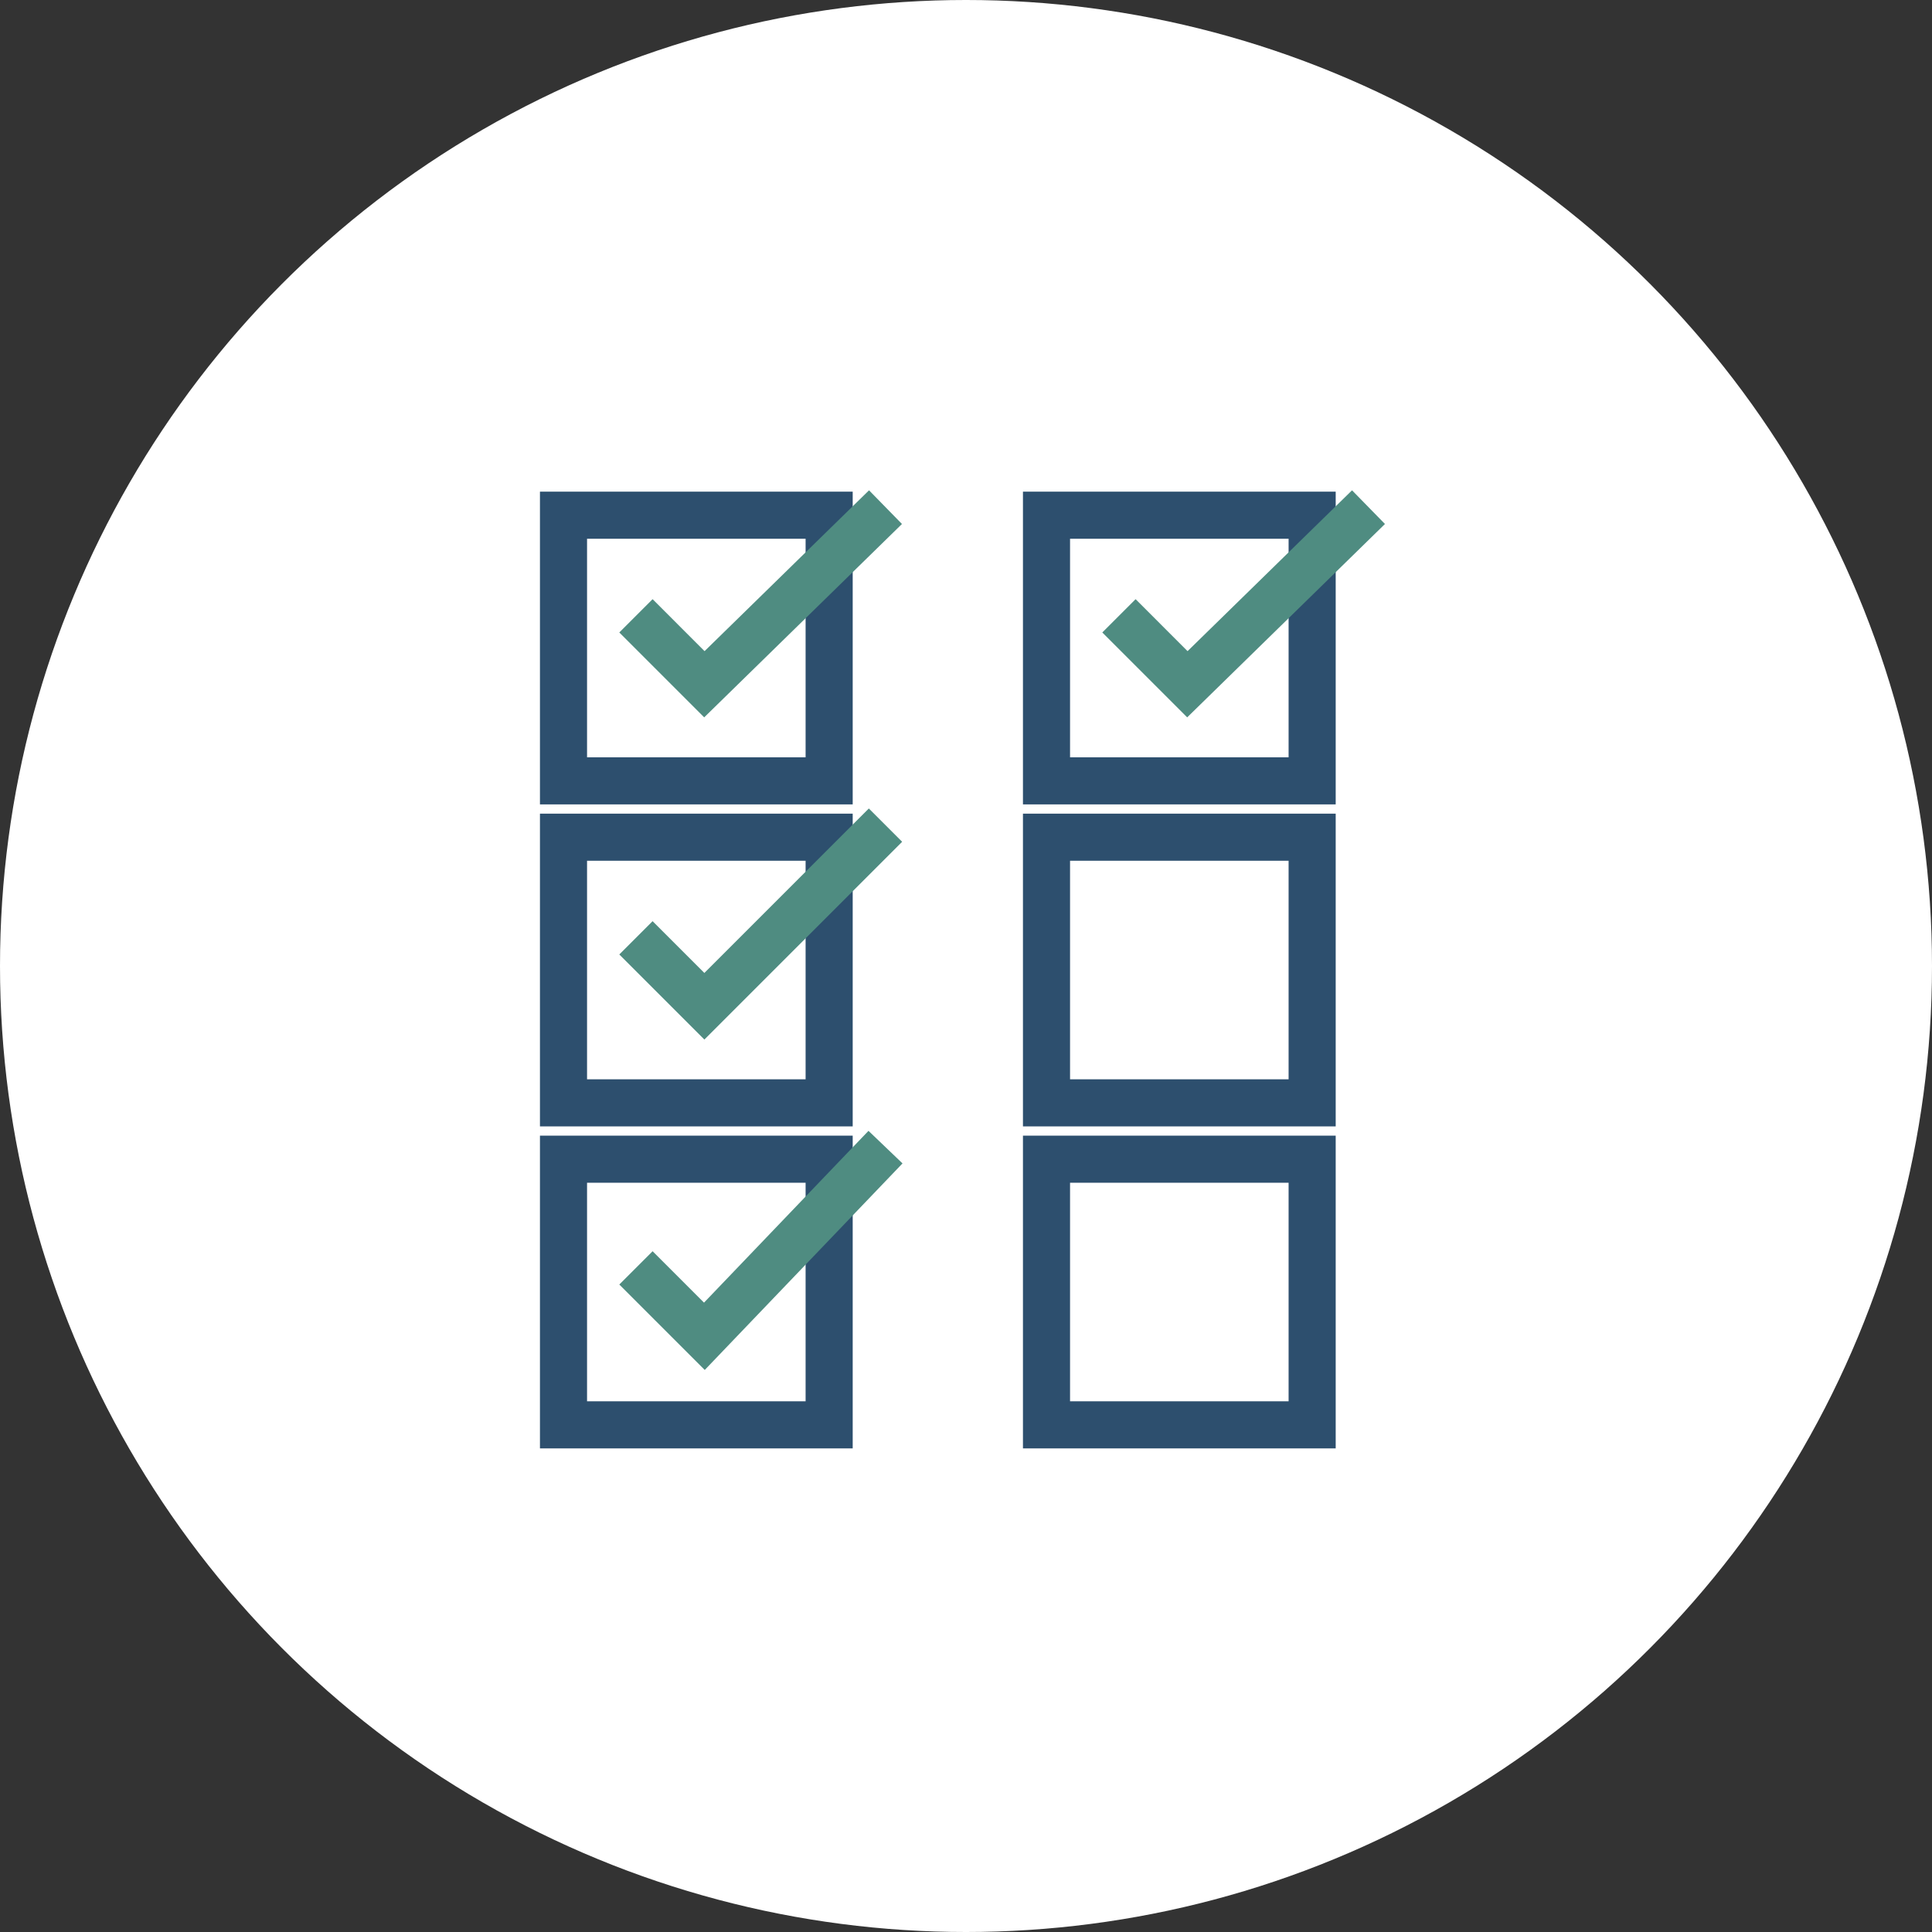
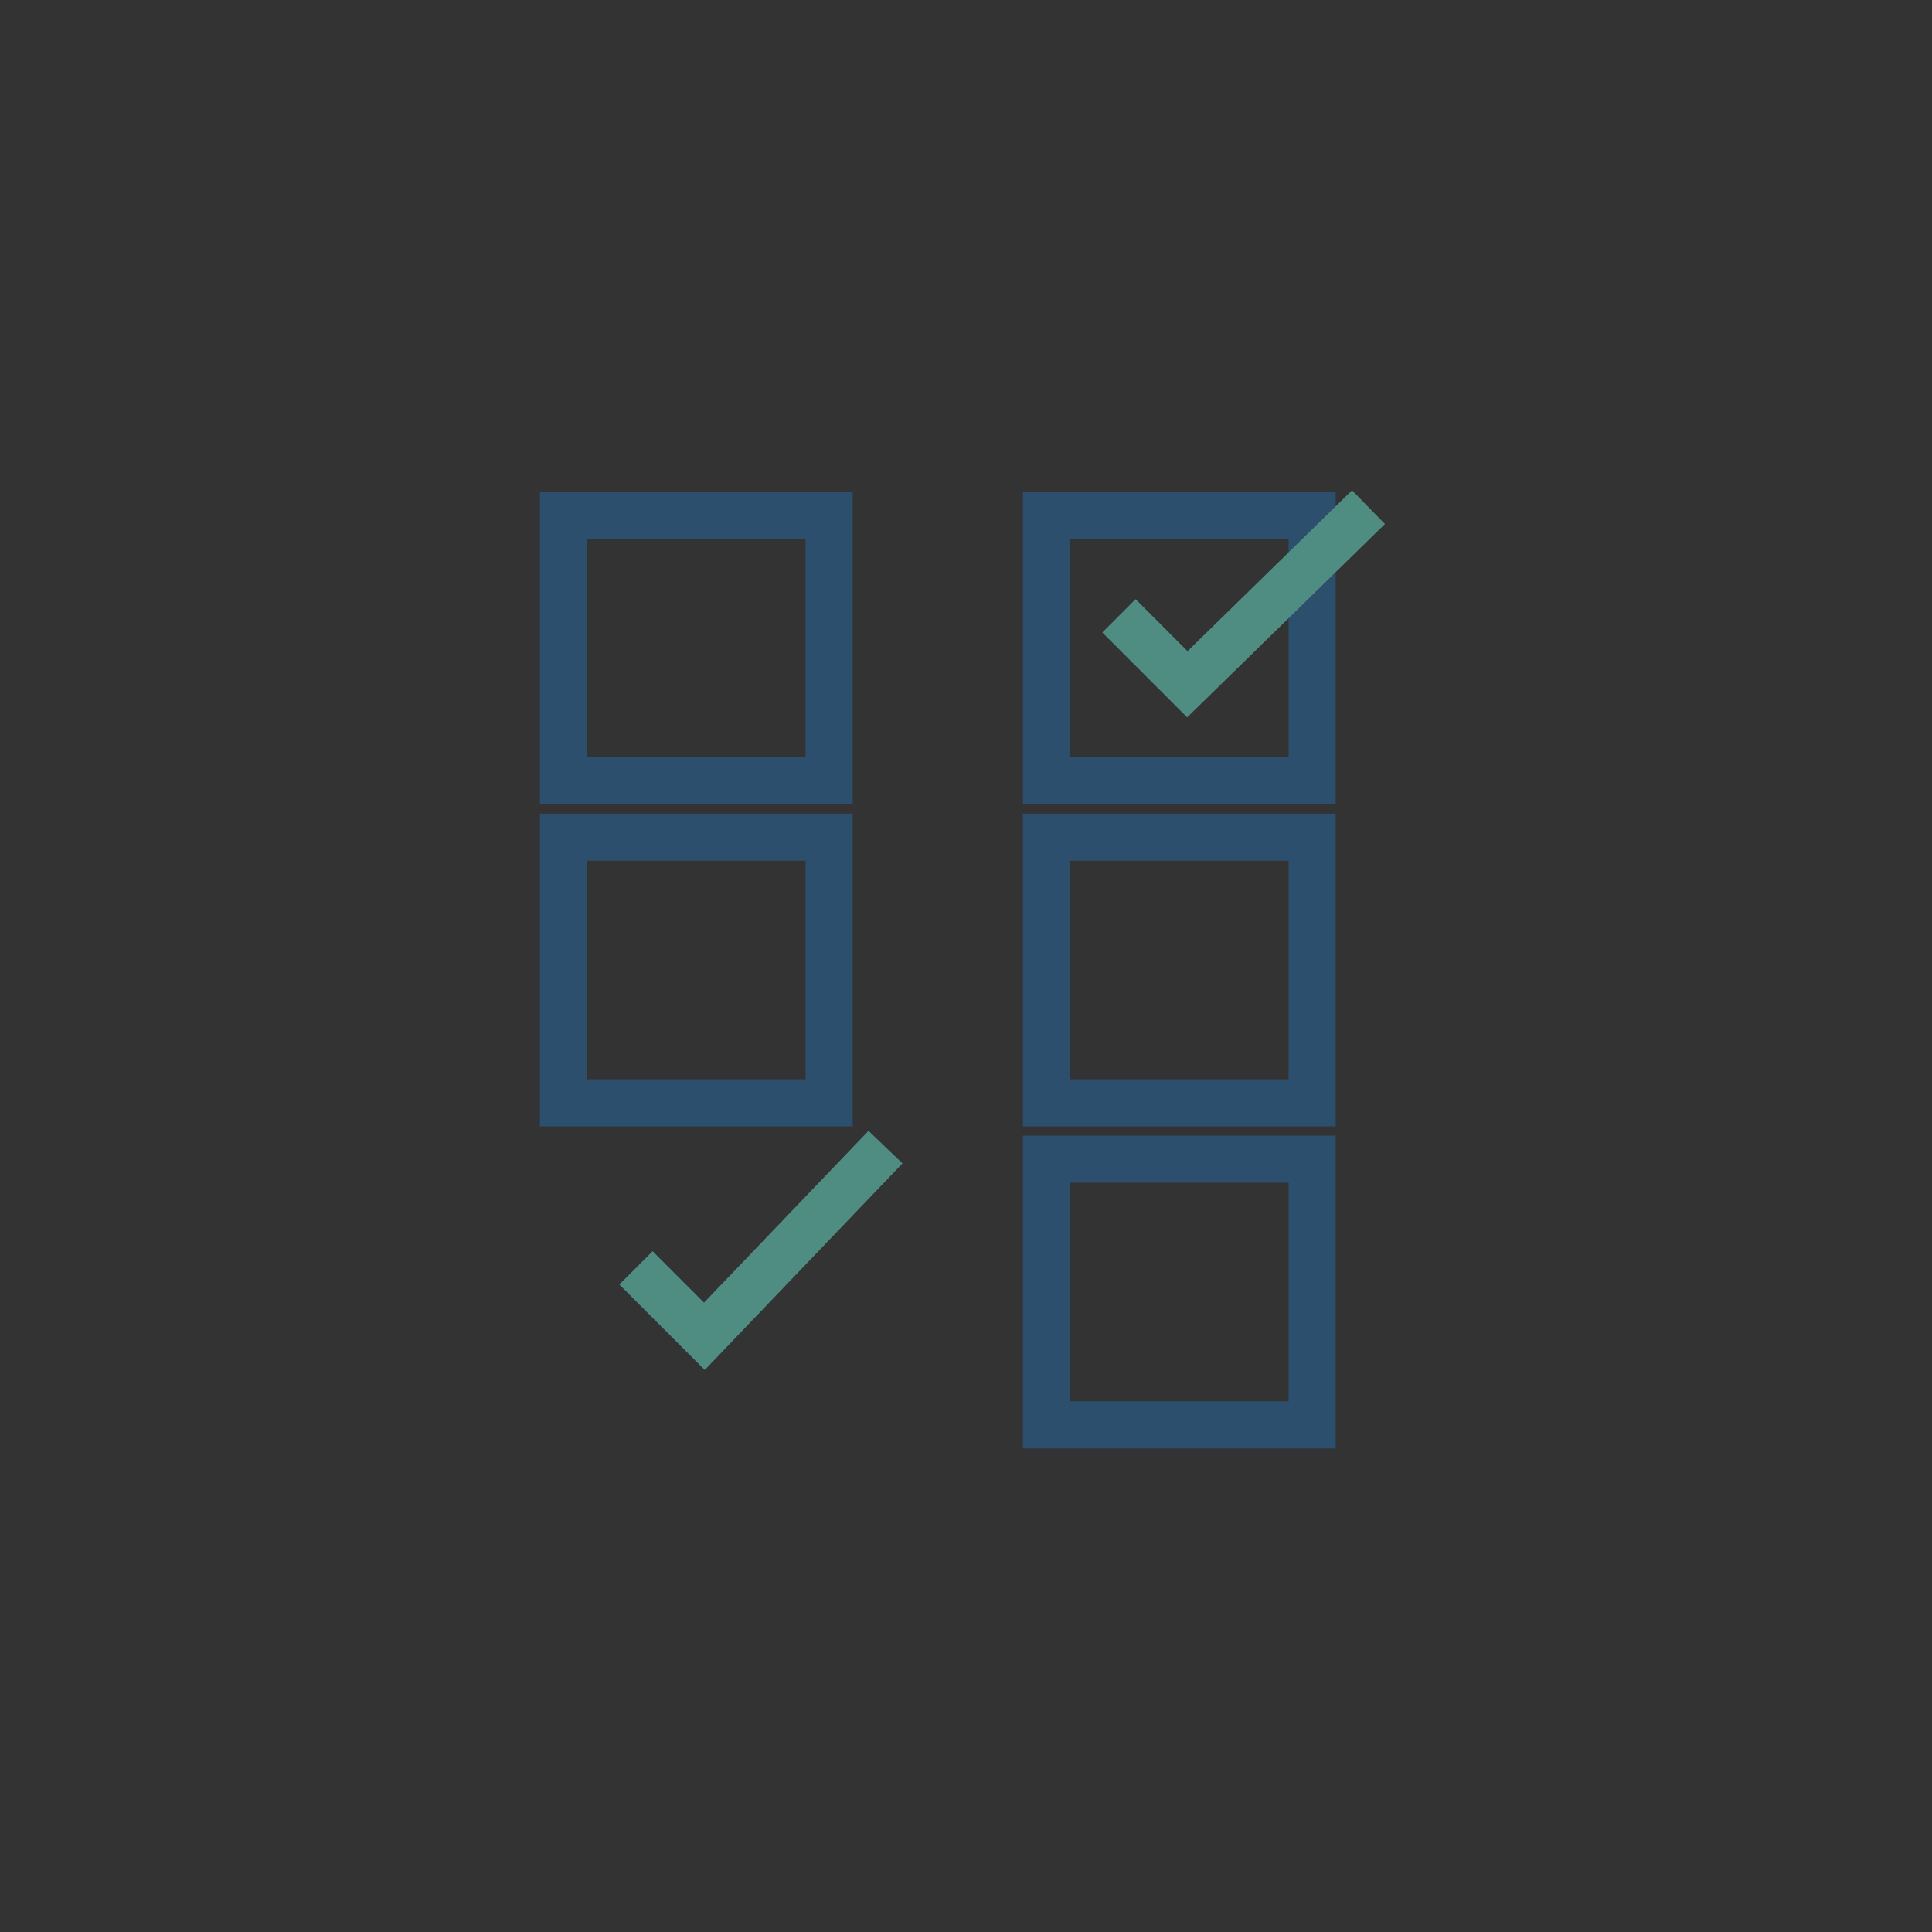
<svg xmlns="http://www.w3.org/2000/svg" version="1.1" id="Layer_1" x="0px" y="0px" viewBox="0 0 48 48" style="enable-background:new 0 0 48 48;" xml:space="preserve">
  <rect x="0" y="0" width="48" height="48" fill="#333333" stroke="none" />
  <style type="text/css">
	.st0{fill:#FFFFFF;}
	.st1{fill:none;stroke:#2D4F6E;stroke-width:1.17;}
	.st2{fill:none;stroke:#4F8C81;stroke-width:1.17;}
</style>
  <g>
-     <circle class="st0" cx="24" cy="24" r="24" />
-   </g>
+     </g>
  <g>
    <g>
      <g>
        <rect x="26" y="12.8" class="st1" width="6.6" height="6.6" />
        <polyline class="st2" points="27.8,15.3 29.5,17 34,12.6    " />
        <rect x="26" y="20.8" class="st1" width="6.6" height="6.6" />
        <rect x="26" y="28.8" class="st1" width="6.6" height="6.6" />
      </g>
    </g>
    <g>
      <g>
        <rect x="14" y="12.8" class="st1" width="6.6" height="6.6" />
-         <polyline class="st2" points="15.8,15.3 17.5,17 22,12.6    " />
        <rect x="14" y="20.8" class="st1" width="6.6" height="6.6" />
-         <polyline class="st2" points="15.8,23.3 17.5,25 22,20.5    " />
-         <rect x="14" y="28.8" class="st1" width="6.6" height="6.6" />
        <polyline class="st2" points="15.8,31.5 17.5,33.2 22,28.5    " />
      </g>
    </g>
  </g>
</svg>